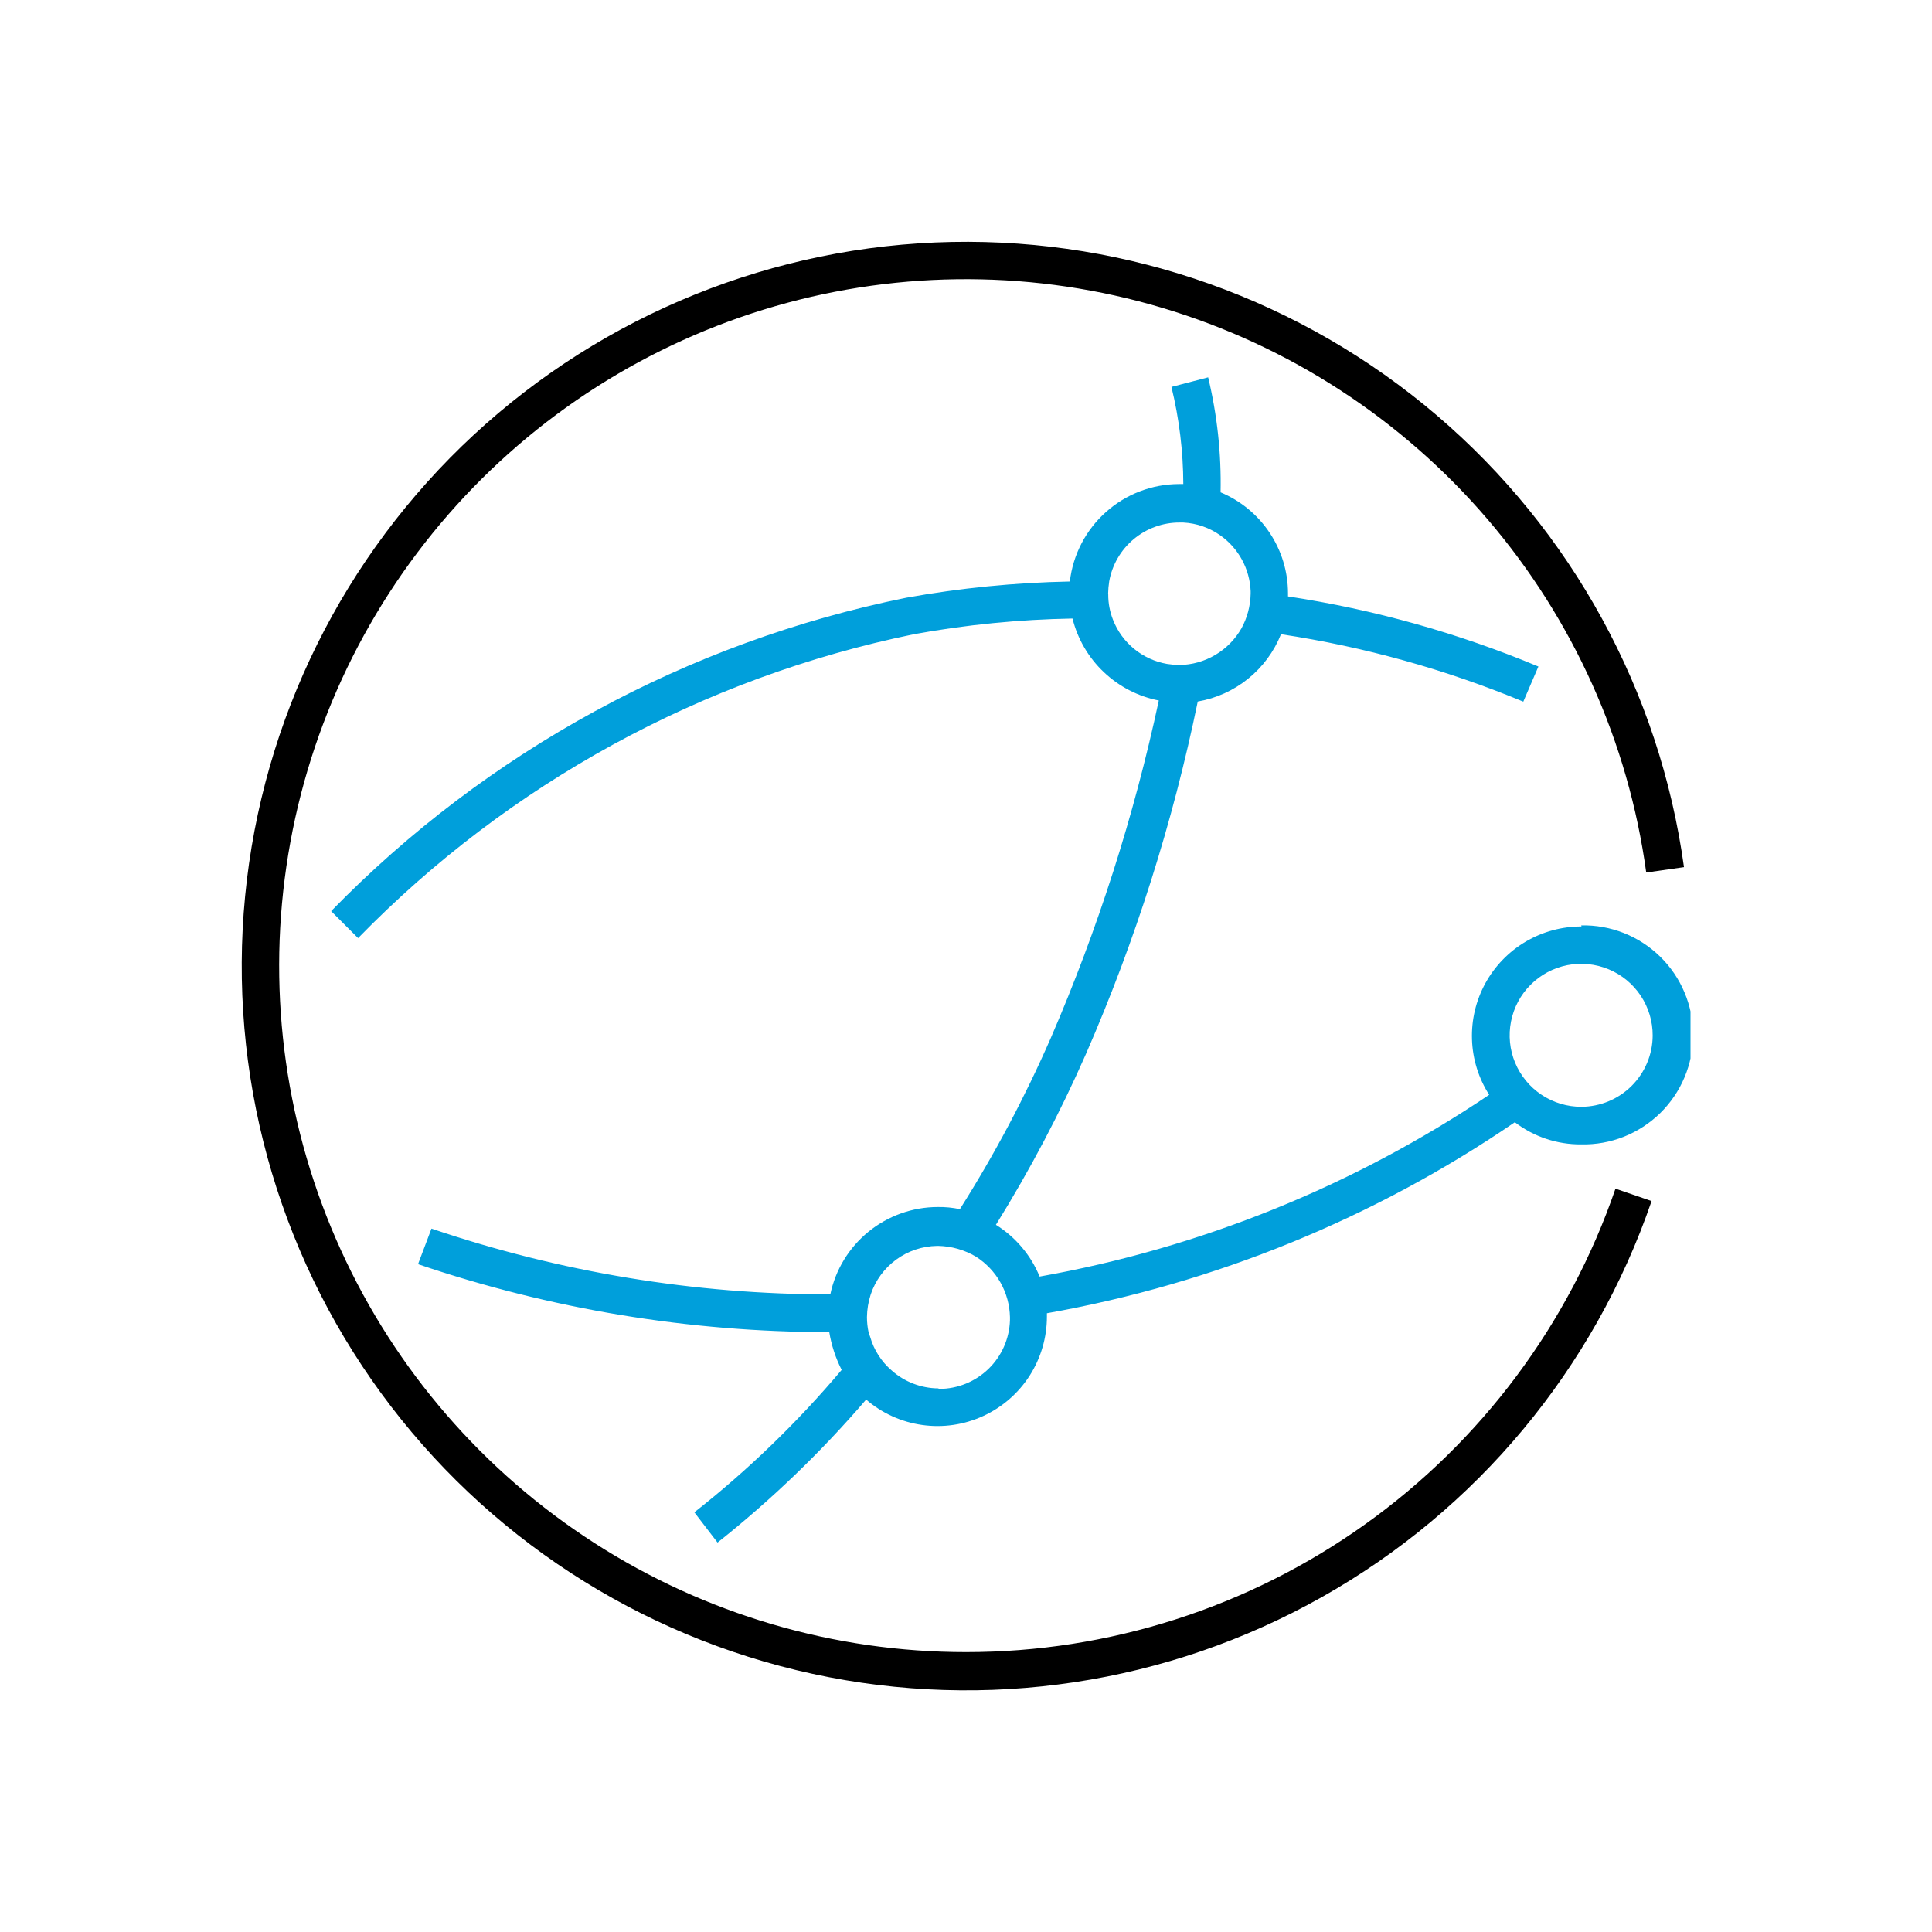
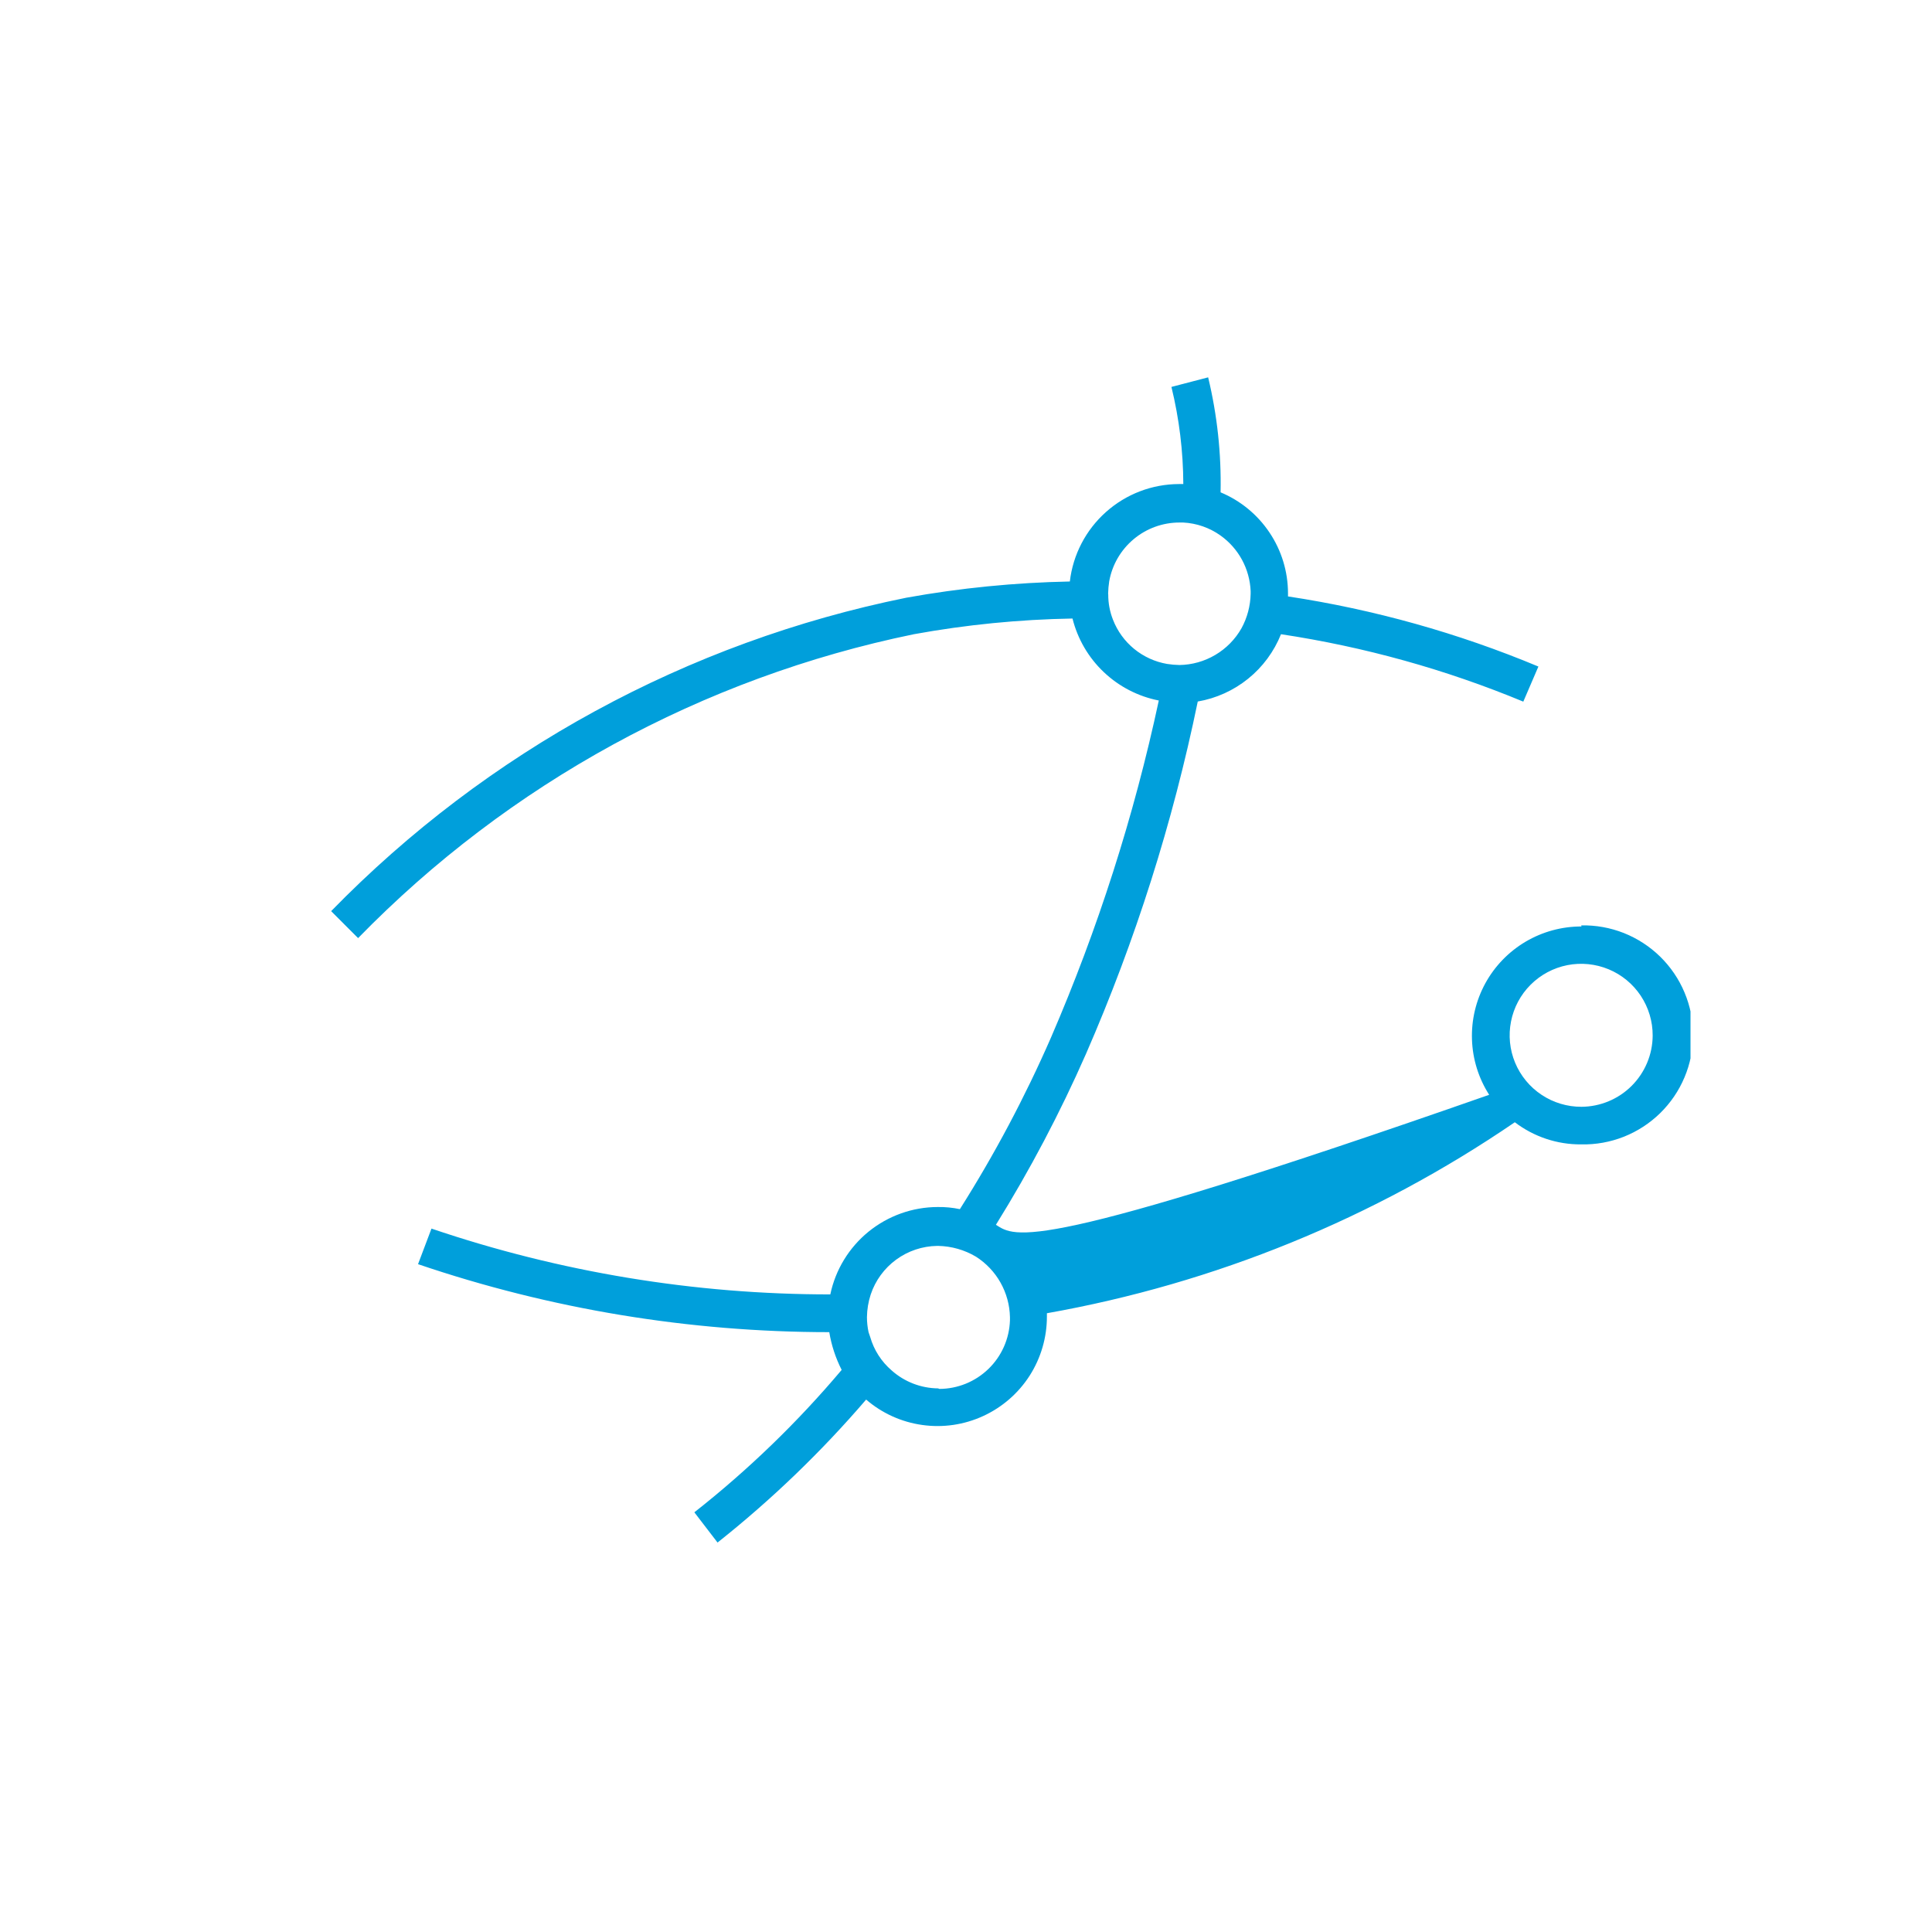
<svg xmlns="http://www.w3.org/2000/svg" width="48" height="48" viewBox="0 0 48 48" fill="none">
  <g clip-path="url(#clip0_3991_16946)">
-     <path d="M39.291 23.018C38.803 23.017 38.323 23.148 37.903 23.396C37.483 23.645 37.138 24.001 36.903 24.429C36.669 24.857 36.554 25.34 36.571 25.828C36.587 26.315 36.735 26.789 36.998 27.2C33.631 29.467 29.826 31.005 25.829 31.716C25.611 31.184 25.231 30.735 24.743 30.43C25.589 29.068 26.337 27.648 26.982 26.181C28.209 23.368 29.139 20.435 29.758 17.429C30.217 17.35 30.648 17.155 31.01 16.862C31.372 16.57 31.653 16.189 31.826 15.757C33.894 16.069 35.915 16.631 37.846 17.432L38.221 16.56C36.227 15.727 34.137 15.142 32 14.818V14.738C31.999 14.201 31.84 13.678 31.541 13.232C31.243 12.786 30.82 12.438 30.325 12.232C30.345 11.27 30.241 10.31 30.016 9.375L29.104 9.613C29.297 10.403 29.396 11.213 29.399 12.026H29.292C28.622 12.028 27.976 12.275 27.476 12.722C26.976 13.168 26.657 13.782 26.58 14.447C25.217 14.474 23.858 14.608 22.517 14.85C17.079 15.952 12.1 18.666 8.227 22.637L8.897 23.307C12.641 19.467 17.45 16.837 22.705 15.757C24.006 15.52 25.324 15.39 26.646 15.367C26.773 15.875 27.042 16.337 27.422 16.697C27.802 17.058 28.276 17.303 28.79 17.404C28.174 20.278 27.276 23.083 26.11 25.781C25.465 27.256 24.709 28.681 23.848 30.041C23.667 30.003 23.483 29.985 23.298 29.988C22.671 29.989 22.064 30.206 21.578 30.601C21.093 30.996 20.757 31.546 20.629 32.159C17.259 32.16 13.911 31.607 10.72 30.524L10.386 31.408C13.676 32.526 17.128 33.096 20.603 33.097C20.657 33.424 20.761 33.74 20.911 34.035C19.814 35.336 18.588 36.521 17.251 37.573L17.827 38.324C19.168 37.261 20.404 36.071 21.519 34.772C21.913 35.112 22.397 35.331 22.913 35.403C23.429 35.476 23.954 35.399 24.427 35.181C24.9 34.964 25.301 34.615 25.582 34.177C25.862 33.738 26.011 33.228 26.01 32.708V32.627C30.178 31.888 34.141 30.27 37.635 27.882C38.109 28.243 38.689 28.437 39.285 28.432C39.647 28.44 40.007 28.375 40.344 28.242C40.681 28.108 40.987 27.909 41.246 27.656C41.505 27.402 41.711 27.1 41.851 26.766C41.992 26.432 42.064 26.074 42.064 25.711C42.064 25.349 41.992 24.991 41.851 24.657C41.711 24.323 41.505 24.021 41.246 23.767C40.987 23.514 40.681 23.315 40.344 23.181C40.007 23.048 39.647 22.983 39.285 22.991L39.291 23.018ZM27.531 14.751C27.533 14.648 27.542 14.544 27.558 14.443C27.631 14.033 27.846 13.663 28.165 13.396C28.483 13.129 28.886 12.982 29.302 12.982H29.396C29.729 12.999 30.05 13.11 30.321 13.303C30.544 13.461 30.727 13.668 30.857 13.907C30.987 14.147 31.06 14.413 31.072 14.685V14.752C31.066 15.052 30.988 15.347 30.844 15.61C30.689 15.883 30.465 16.111 30.194 16.271C29.924 16.431 29.616 16.518 29.302 16.522C29.199 16.52 29.096 16.511 28.994 16.495C28.695 16.443 28.414 16.315 28.179 16.123C27.944 15.931 27.763 15.682 27.653 15.4C27.573 15.199 27.533 14.985 27.534 14.77L27.531 14.751ZM23.308 34.494C22.883 34.49 22.474 34.333 22.156 34.051C21.899 33.831 21.713 33.542 21.62 33.218L21.579 33.098C21.553 32.975 21.539 32.849 21.539 32.724C21.542 32.532 21.573 32.342 21.633 32.16C21.749 31.813 21.97 31.511 22.265 31.295C22.561 31.078 22.916 30.96 23.282 30.954H23.31C23.64 30.961 23.964 31.053 24.248 31.222C24.501 31.384 24.711 31.605 24.858 31.867C25.005 32.129 25.086 32.423 25.092 32.724V32.804C25.077 33.26 24.886 33.693 24.558 34.01C24.23 34.328 23.792 34.506 23.336 34.507L23.308 34.494ZM39.291 27.498C38.939 27.499 38.594 27.396 38.301 27.201C38.008 27.007 37.779 26.729 37.643 26.404C37.508 26.08 37.472 25.722 37.541 25.377C37.609 25.032 37.778 24.715 38.027 24.466C38.276 24.217 38.593 24.048 38.939 23.979C39.284 23.911 39.642 23.947 39.967 24.082C40.292 24.217 40.569 24.446 40.764 24.739C40.958 25.032 41.062 25.377 41.06 25.729C41.058 26.197 40.87 26.645 40.539 26.977C40.208 27.308 39.759 27.495 39.291 27.498Z" fill="#009FDB" />
-     <path d="M24.006 41.046C20.73 41.048 17.523 40.107 14.767 38.335C12.012 36.564 9.825 34.037 8.468 31.056C7.111 28.076 6.641 24.767 7.115 21.527C7.588 18.287 8.985 15.251 11.138 12.783C13.291 10.315 16.109 8.518 19.256 7.608C22.403 6.698 25.745 6.713 28.884 7.651C32.023 8.589 34.825 10.411 36.956 12.899C39.086 15.386 40.456 18.434 40.9 21.678L41.838 21.544C41.236 17.176 39.05 13.182 35.696 10.319C32.342 7.455 28.053 5.923 23.644 6.011C19.234 6.1 15.01 7.805 11.774 10.801C8.539 13.797 6.516 17.876 6.09 22.265C5.664 26.653 6.865 31.045 9.464 34.607C12.064 38.169 15.881 40.653 20.192 41.587C24.502 42.522 29.006 41.842 32.847 39.676C36.69 37.511 39.602 34.01 41.033 29.84L40.136 29.532C38.981 32.894 36.805 35.811 33.91 37.875C31.016 39.94 27.548 41.049 23.993 41.046H24.006Z" fill="black" />
+     <path d="M39.291 23.018C38.803 23.017 38.323 23.148 37.903 23.396C37.483 23.645 37.138 24.001 36.903 24.429C36.669 24.857 36.554 25.34 36.571 25.828C36.587 26.315 36.735 26.789 36.998 27.2C25.611 31.184 25.231 30.735 24.743 30.43C25.589 29.068 26.337 27.648 26.982 26.181C28.209 23.368 29.139 20.435 29.758 17.429C30.217 17.35 30.648 17.155 31.01 16.862C31.372 16.57 31.653 16.189 31.826 15.757C33.894 16.069 35.915 16.631 37.846 17.432L38.221 16.56C36.227 15.727 34.137 15.142 32 14.818V14.738C31.999 14.201 31.84 13.678 31.541 13.232C31.243 12.786 30.82 12.438 30.325 12.232C30.345 11.27 30.241 10.31 30.016 9.375L29.104 9.613C29.297 10.403 29.396 11.213 29.399 12.026H29.292C28.622 12.028 27.976 12.275 27.476 12.722C26.976 13.168 26.657 13.782 26.58 14.447C25.217 14.474 23.858 14.608 22.517 14.85C17.079 15.952 12.1 18.666 8.227 22.637L8.897 23.307C12.641 19.467 17.45 16.837 22.705 15.757C24.006 15.52 25.324 15.39 26.646 15.367C26.773 15.875 27.042 16.337 27.422 16.697C27.802 17.058 28.276 17.303 28.79 17.404C28.174 20.278 27.276 23.083 26.11 25.781C25.465 27.256 24.709 28.681 23.848 30.041C23.667 30.003 23.483 29.985 23.298 29.988C22.671 29.989 22.064 30.206 21.578 30.601C21.093 30.996 20.757 31.546 20.629 32.159C17.259 32.16 13.911 31.607 10.72 30.524L10.386 31.408C13.676 32.526 17.128 33.096 20.603 33.097C20.657 33.424 20.761 33.74 20.911 34.035C19.814 35.336 18.588 36.521 17.251 37.573L17.827 38.324C19.168 37.261 20.404 36.071 21.519 34.772C21.913 35.112 22.397 35.331 22.913 35.403C23.429 35.476 23.954 35.399 24.427 35.181C24.9 34.964 25.301 34.615 25.582 34.177C25.862 33.738 26.011 33.228 26.01 32.708V32.627C30.178 31.888 34.141 30.27 37.635 27.882C38.109 28.243 38.689 28.437 39.285 28.432C39.647 28.44 40.007 28.375 40.344 28.242C40.681 28.108 40.987 27.909 41.246 27.656C41.505 27.402 41.711 27.1 41.851 26.766C41.992 26.432 42.064 26.074 42.064 25.711C42.064 25.349 41.992 24.991 41.851 24.657C41.711 24.323 41.505 24.021 41.246 23.767C40.987 23.514 40.681 23.315 40.344 23.181C40.007 23.048 39.647 22.983 39.285 22.991L39.291 23.018ZM27.531 14.751C27.533 14.648 27.542 14.544 27.558 14.443C27.631 14.033 27.846 13.663 28.165 13.396C28.483 13.129 28.886 12.982 29.302 12.982H29.396C29.729 12.999 30.05 13.11 30.321 13.303C30.544 13.461 30.727 13.668 30.857 13.907C30.987 14.147 31.06 14.413 31.072 14.685V14.752C31.066 15.052 30.988 15.347 30.844 15.61C30.689 15.883 30.465 16.111 30.194 16.271C29.924 16.431 29.616 16.518 29.302 16.522C29.199 16.52 29.096 16.511 28.994 16.495C28.695 16.443 28.414 16.315 28.179 16.123C27.944 15.931 27.763 15.682 27.653 15.4C27.573 15.199 27.533 14.985 27.534 14.77L27.531 14.751ZM23.308 34.494C22.883 34.49 22.474 34.333 22.156 34.051C21.899 33.831 21.713 33.542 21.62 33.218L21.579 33.098C21.553 32.975 21.539 32.849 21.539 32.724C21.542 32.532 21.573 32.342 21.633 32.16C21.749 31.813 21.97 31.511 22.265 31.295C22.561 31.078 22.916 30.96 23.282 30.954H23.31C23.64 30.961 23.964 31.053 24.248 31.222C24.501 31.384 24.711 31.605 24.858 31.867C25.005 32.129 25.086 32.423 25.092 32.724V32.804C25.077 33.26 24.886 33.693 24.558 34.01C24.23 34.328 23.792 34.506 23.336 34.507L23.308 34.494ZM39.291 27.498C38.939 27.499 38.594 27.396 38.301 27.201C38.008 27.007 37.779 26.729 37.643 26.404C37.508 26.08 37.472 25.722 37.541 25.377C37.609 25.032 37.778 24.715 38.027 24.466C38.276 24.217 38.593 24.048 38.939 23.979C39.284 23.911 39.642 23.947 39.967 24.082C40.292 24.217 40.569 24.446 40.764 24.739C40.958 25.032 41.062 25.377 41.06 25.729C41.058 26.197 40.87 26.645 40.539 26.977C40.208 27.308 39.759 27.495 39.291 27.498Z" fill="#009FDB" />
  </g>
  <defs>
    <clipPath id="clip0_3991_16946">
      <rect width="36" height="36" fill="white" transform="translate(6 6)" />
    </clipPath>
  </defs>
</svg>